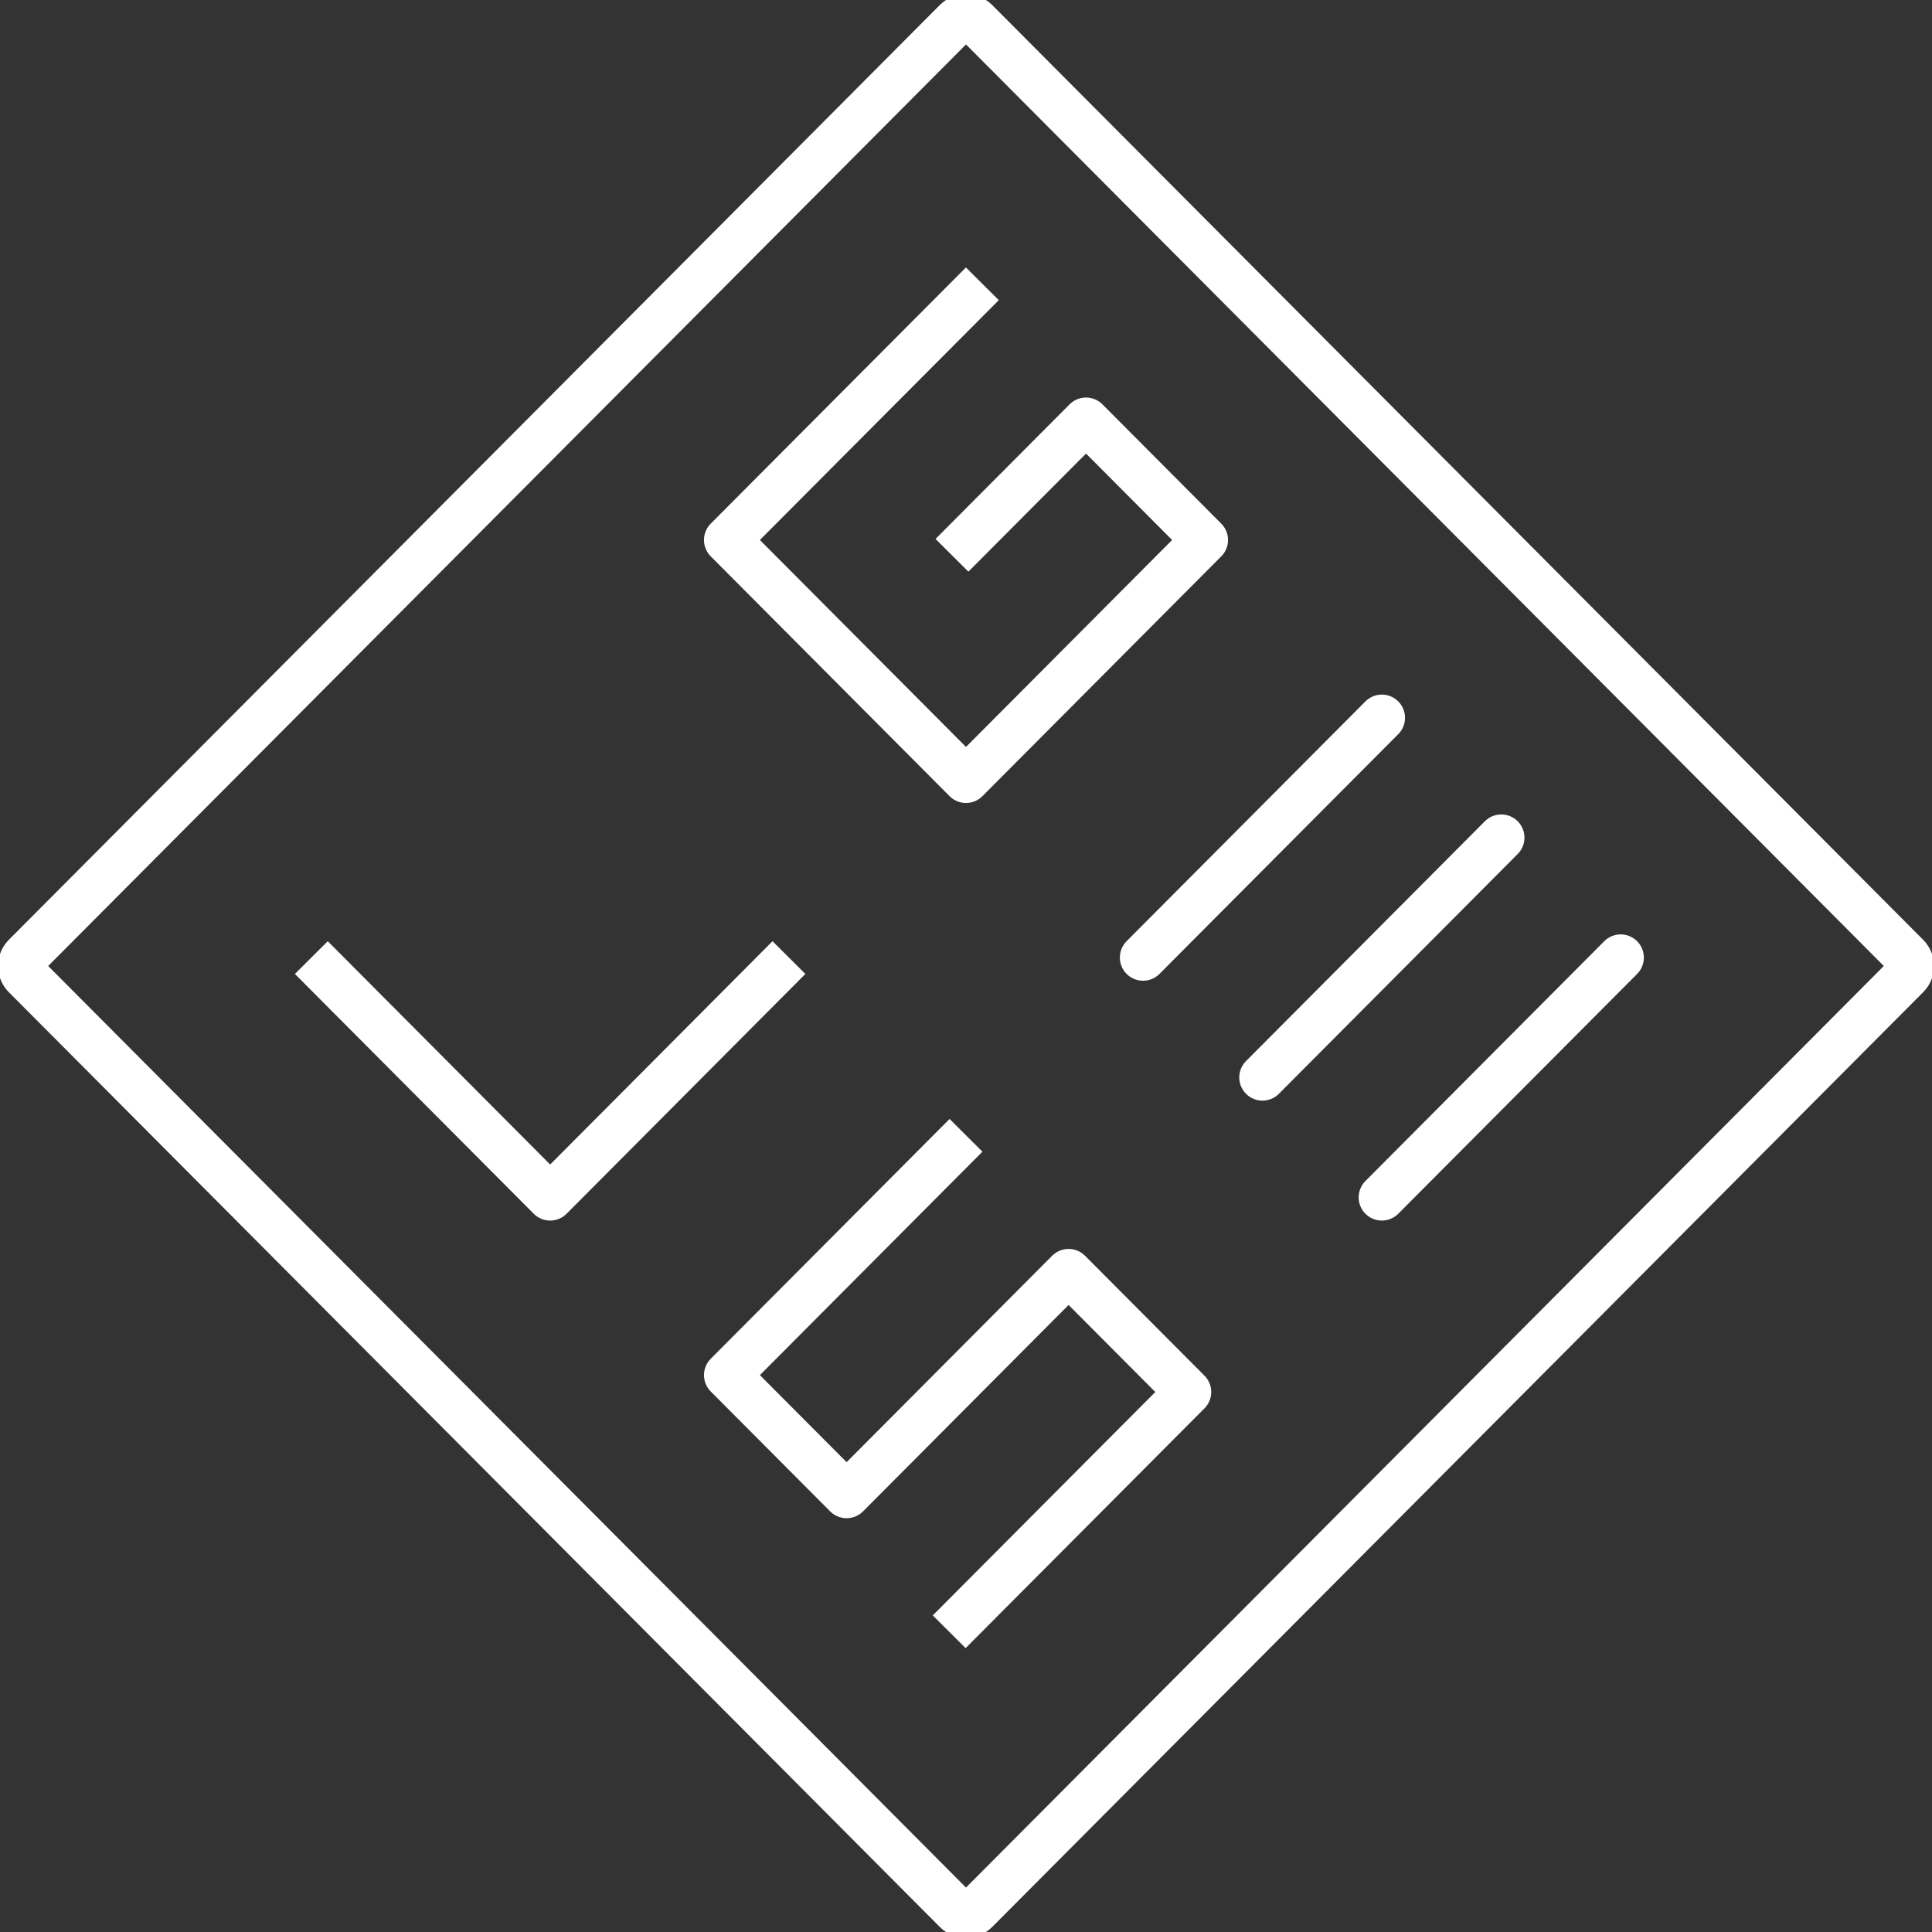
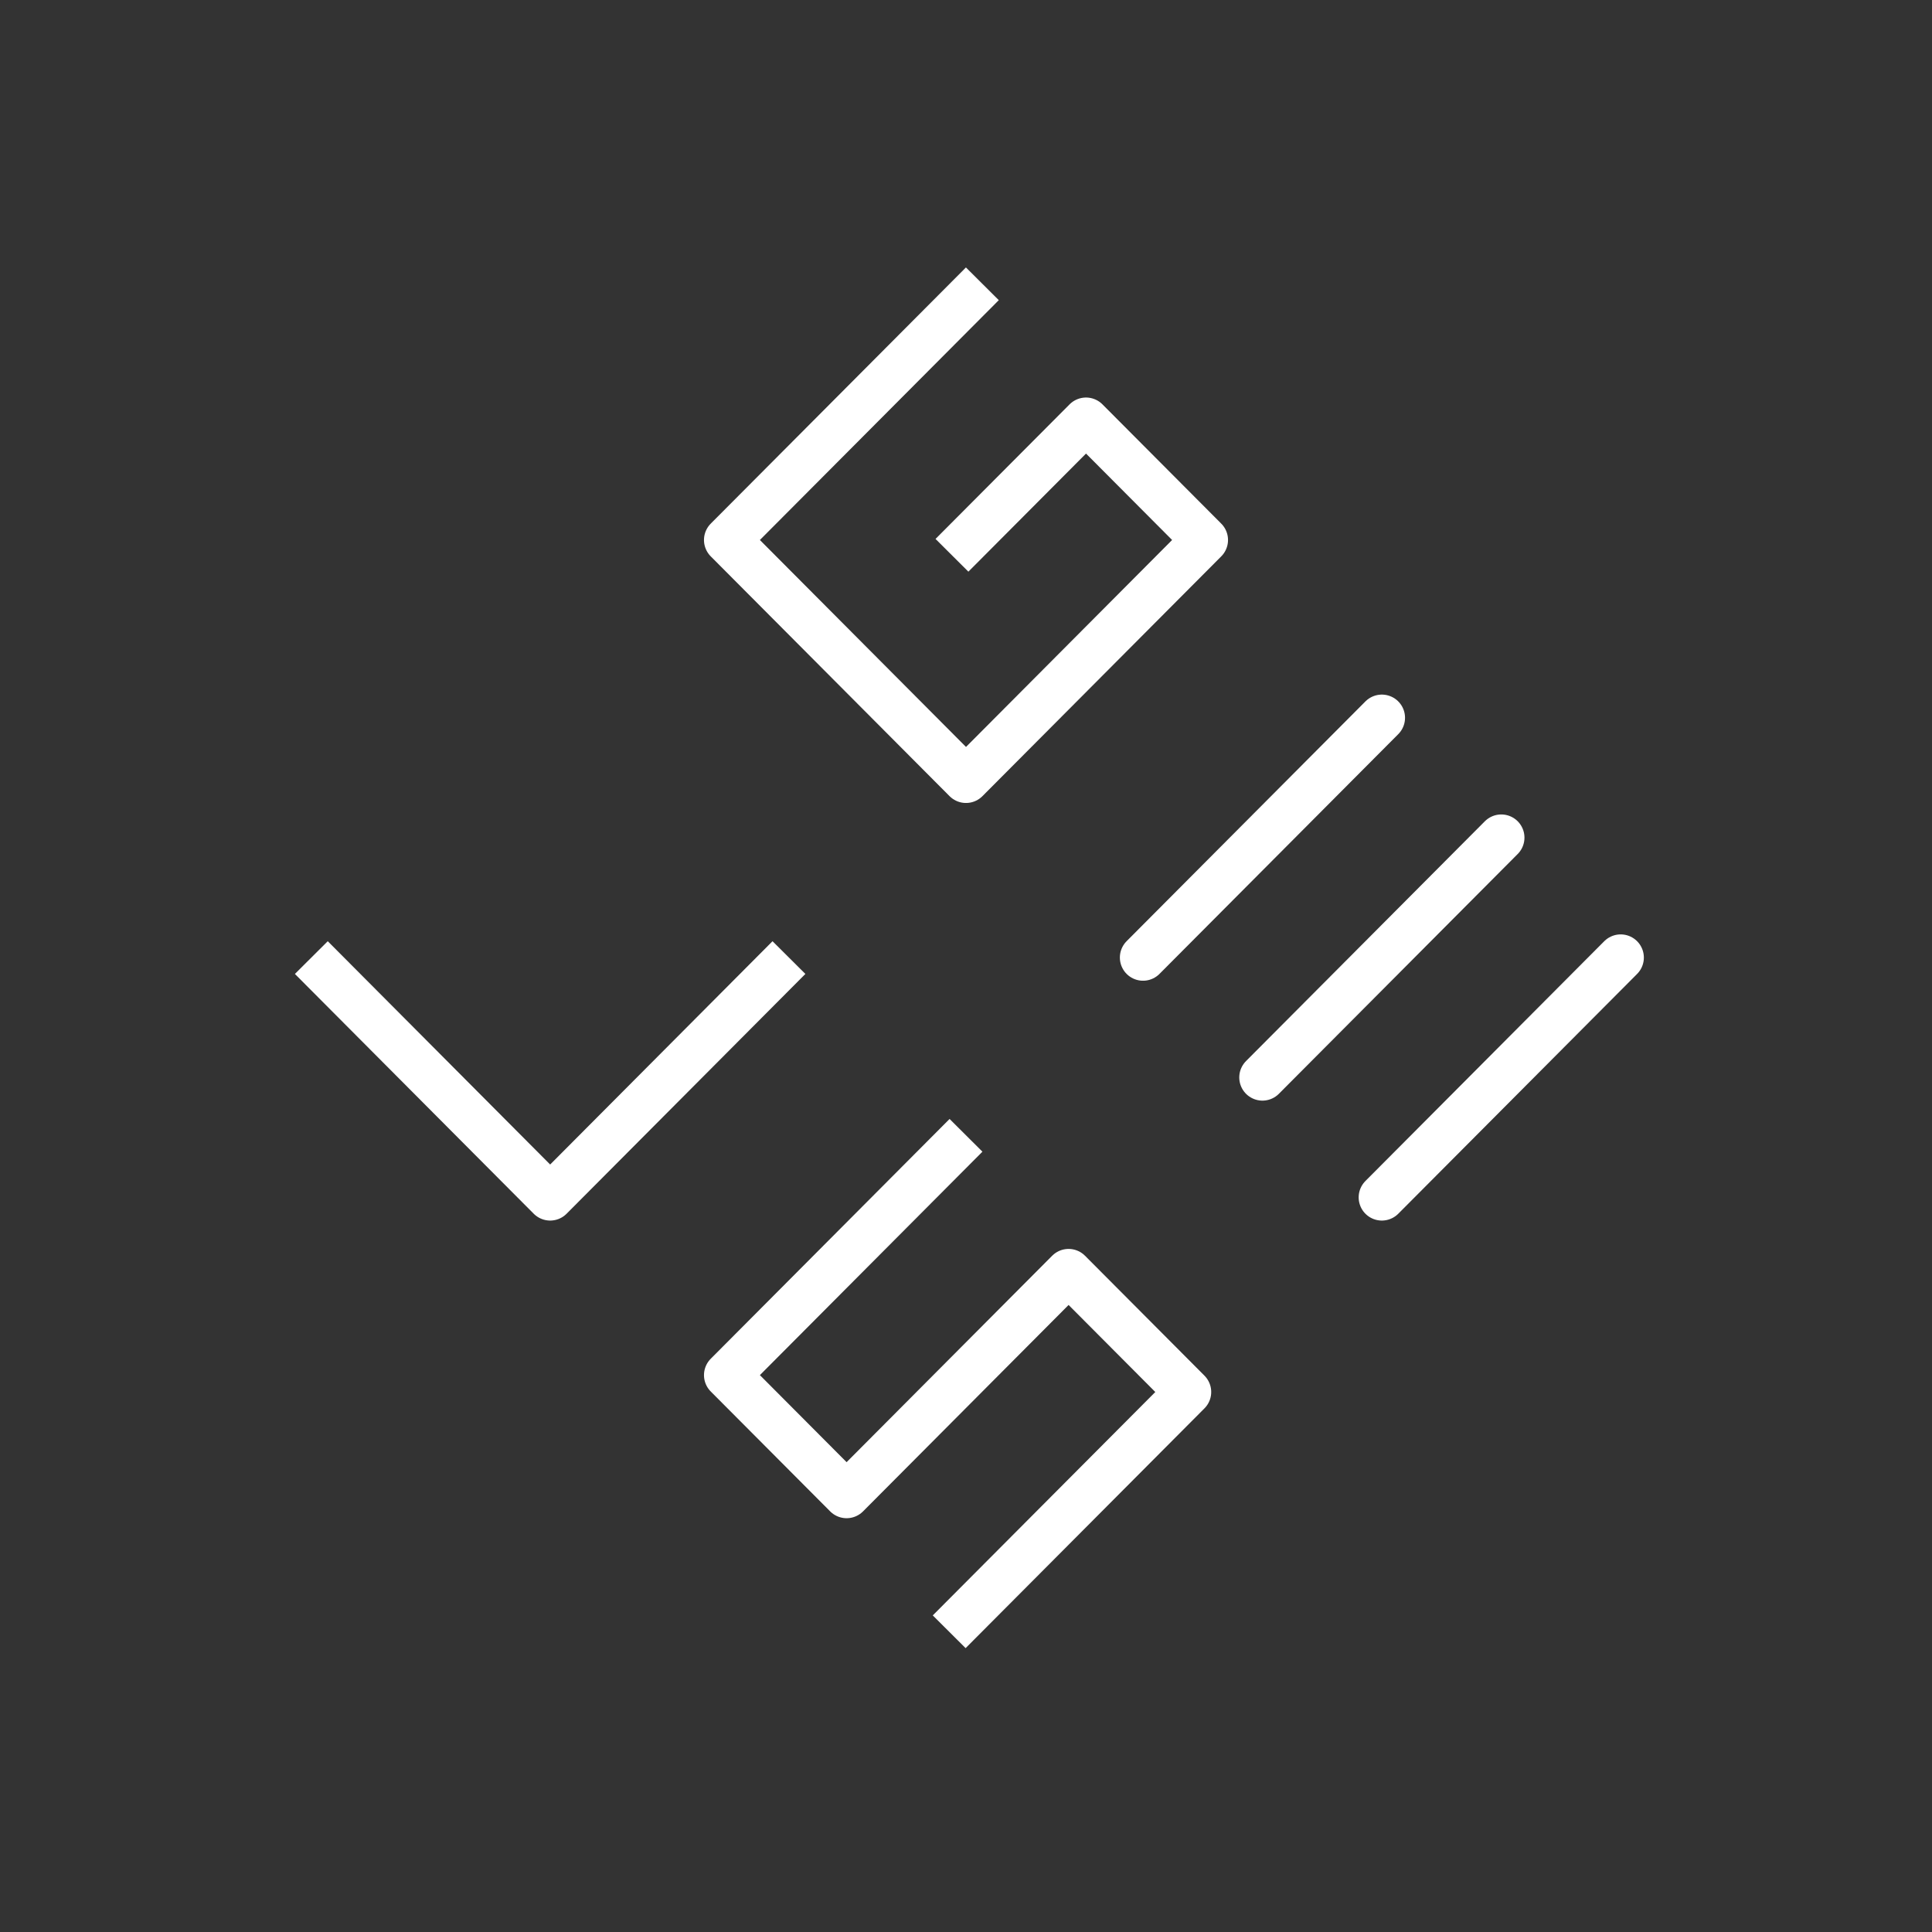
<svg xmlns="http://www.w3.org/2000/svg" id="Layer_1" data-name="Layer 1" viewBox="0 0 500 500">
  <rect x="0" y="0" width="500" height="500" fill="#333333" stroke="none" />
  <defs>
    <style>
      .cls-1, .cls-2, .cls-3, .cls-4 {
        stroke: #fff;
        stroke-width: 12px;
      }

      .cls-1, .cls-2, .cls-4 {
        fill: none;
      }

      .cls-1, .cls-3, .cls-4 {
        stroke-linejoin: round;
      }

      .cls-2 {
        stroke-miterlimit: 10;
      }

      .cls-3 {
        fill: #fff;
        stroke-linecap: round;
      }

      .cls-4 {
        stroke-linecap: square;
      }
    </style>
  </defs>
-   <path class="cls-2" d="M130.44,376.95c1.4,1.4,3.68,3.7,5.08,5.1l111.94,112.4c1.4,1.4,3.68,1.4,5.08,0l240.92-241.9c1.4-1.4,1.4-3.7,0-5.1l-111.94-112.4c-1.4-1.4-3.68-3.7-5.08-5.1L252.54,5.55c-1.4-1.4-3.68-1.4-5.08,0L6.54,247.45c-1.4,1.4-1.4,3.7,0,5.1l123.9,124.4Z" />
  <g>
    <line class="cls-3" x1="295.82" y1="247.81" x2="357.62" y2="185.76" />
    <line class="cls-3" x1="326.72" y1="278.84" x2="388.53" y2="216.78" />
    <line class="cls-3" x1="357.62" y1="309.88" x2="419.43" y2="247.82" />
    <polyline id="G" class="cls-4" points="250 77.7 188.19 139.75 250 201.81 311.81 139.75 281.06 108.88 250.6 139.46" />
    <polyline id="S" class="cls-1" points="250 293.82 188.19 355.88 219.1 386.91 276.55 329.22 307.46 360.25 245.65 422.3" />
    <polyline id="L" class="cls-1" points="80.57 247.82 142.38 309.88 204.18 247.82" />
  </g>
</svg>